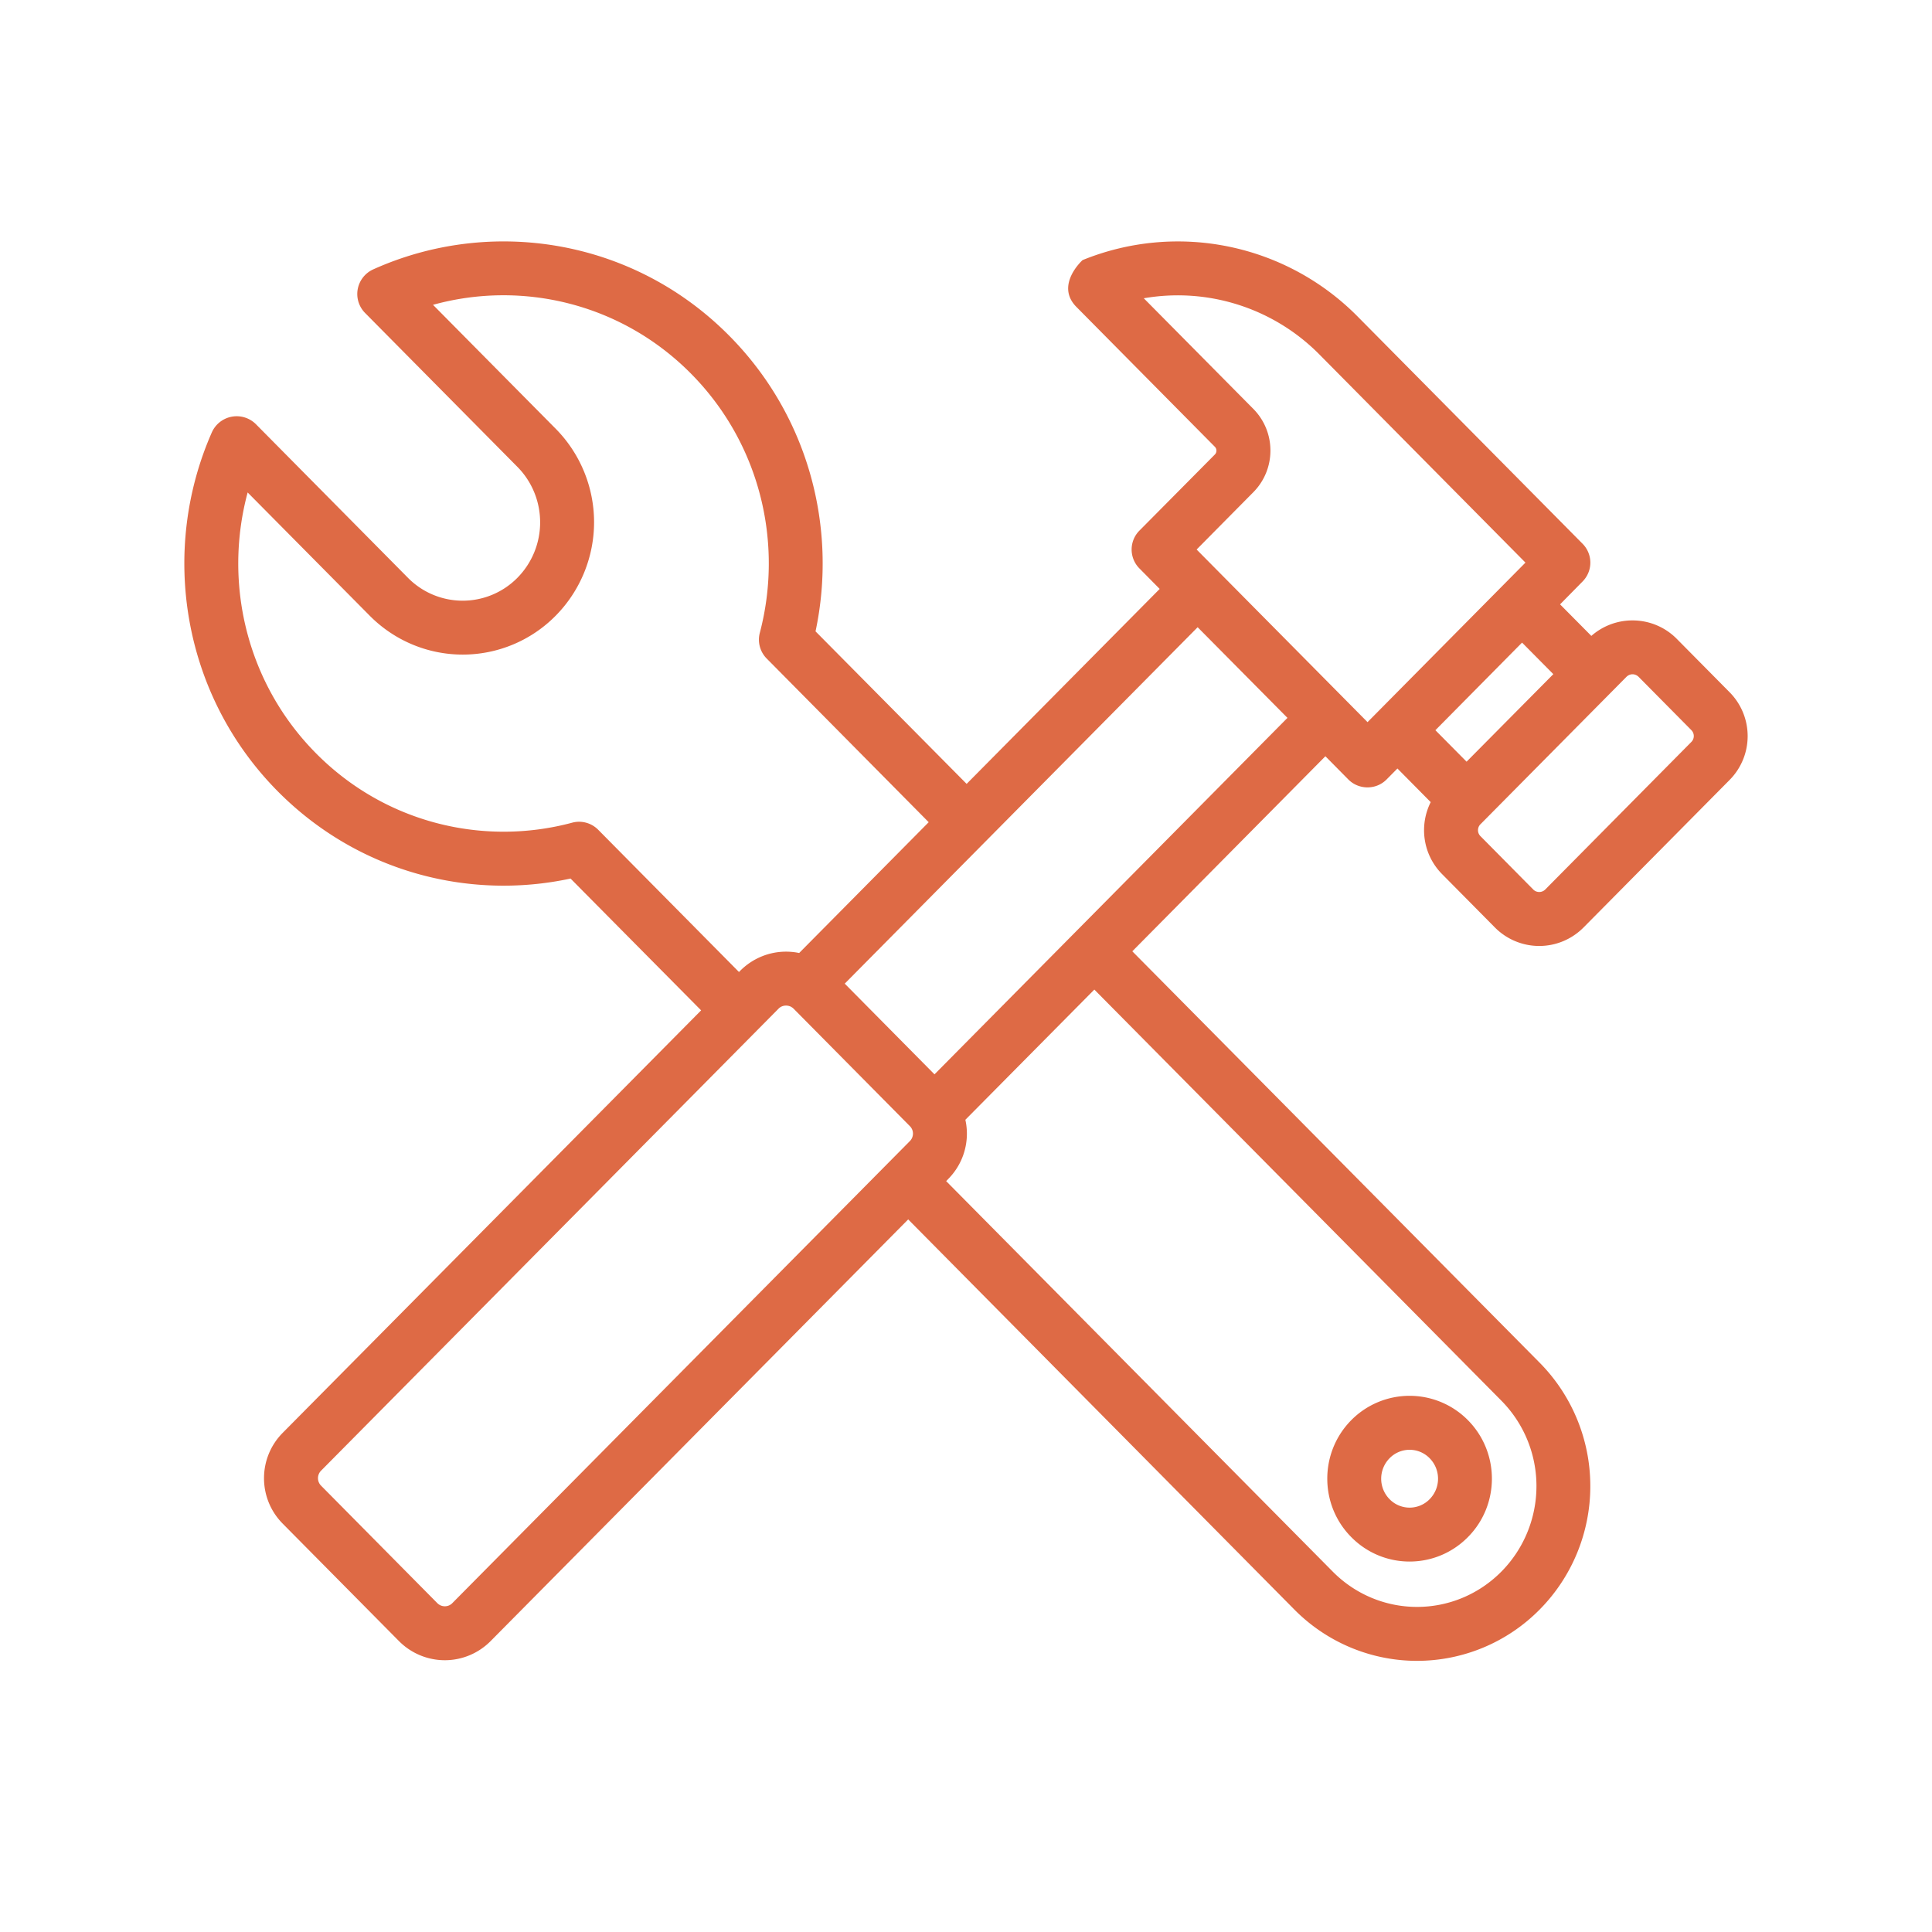
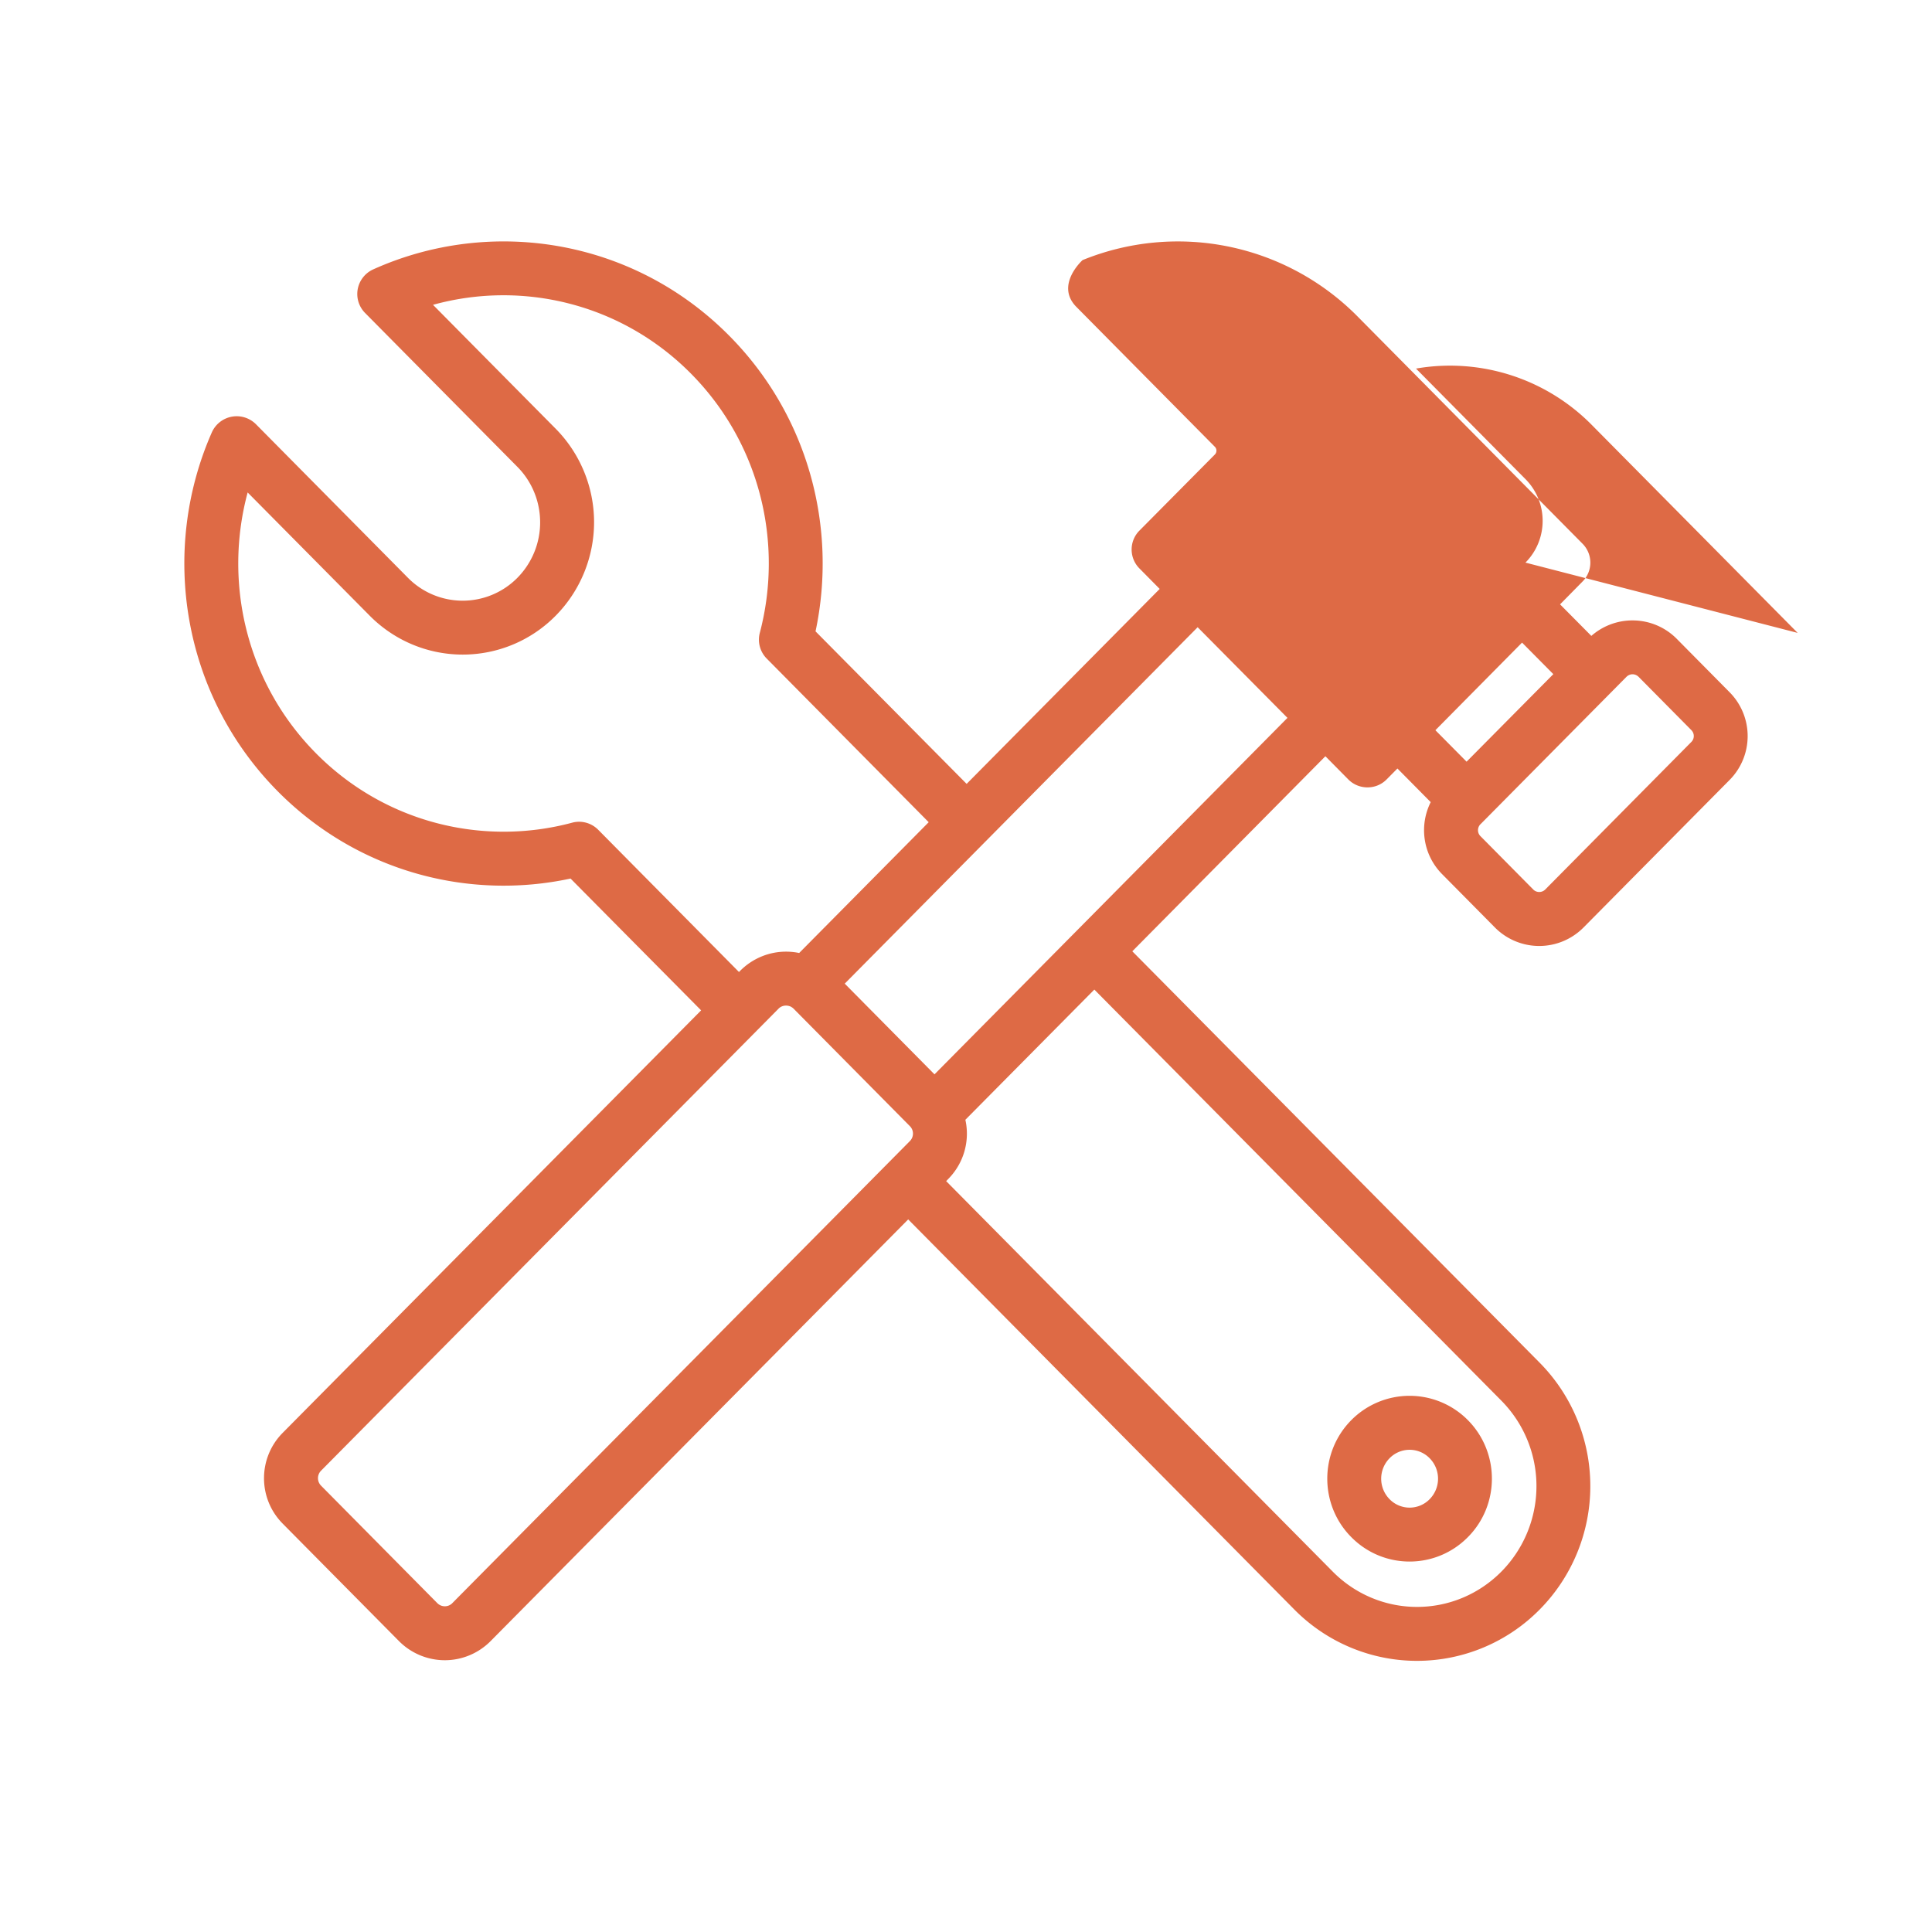
<svg xmlns="http://www.w3.org/2000/svg" width="49" height="49" fill="none">
-   <path fill-rule="evenodd" d="M29.413 14.936l-4.897 4.945-3.832-3.868c.557-2.62-.173-5.463-2.186-7.495-2.441-2.467-6.056-3.027-9.034-1.685-.203.092-.35.279-.391.499s.029.446.186.605l3.861 3.901c.371.373.579.88.579 1.409a2 2 0 0 1-.579 1.41 1.95 1.95 0 0 1-2.771 0l-3.861-3.901a.69.69 0 0 0-1.113.205c-1.325 3-.767 6.646 1.667 9.106 2.017 2.036 4.832 2.774 7.429 2.215-.002 0 2.349 2.371 3.311 3.343L7.17 36.34c-.632.638-.632 1.665 0 2.303l2.949 2.979a1.64 1.64 0 0 0 1.162.485c.438 0 .856-.176 1.162-.485l10.591-10.695 9.796 9.897c.824.832 1.944 1.299 3.109 1.299a4.37 4.37 0 0 0 3.108-1.299l.003-.003c.822-.831 1.284-1.956 1.284-3.128a4.45 4.45 0 0 0-1.284-3.131L28.718 24.127l4.897-4.947.581.588c.128.13.304.202.487.202s.357-.072.485-.202l.274-.277.844.853c-.297.59-.202 1.33.289 1.826l1.34 1.354c.297.299.701.468 1.123.468s.826-.169 1.123-.468l3.706-3.743a1.58 1.58 0 0 0 0-2.224l-1.34-1.354c-.297-.301-.701-.468-1.123-.468a1.58 1.58 0 0 0-1.044.393l-.793-.8.569-.578a.68.68 0 0 0 0-.961l-5.699-5.757a6.41 6.41 0 0 0-6.979-1.436c-.002 0-.704.632-.161 1.185l3.516 3.552a.14.14 0 0 1 0 .193l-1.913 1.93a.68.68 0 0 0 0 .962l.512.518zm-1.658 10.162L24.484 28.4a1.63 1.63 0 0 1-.434 1.501l-.053.055 9.806 9.905c.568.573 1.333.894 2.137.894s1.569-.321 2.137-.894l.002-.002c.569-.576.889-1.355.889-2.167a3.08 3.08 0 0 0-.889-2.167L27.755 25.098zm-7.699.433a.29.29 0 0 0-.12-.027c-.072 0-.142.027-.192.08L8.141 37.302a.27.27 0 0 0 .002.378l2.948 2.979a.27.27 0 0 0 .19.08c.074 0 .142-.029.191-.08L23.077 28.94c.104-.106.104-.274 0-.378l-2.949-2.979c-.008-.008-.019-.017-.027-.024l-.044-.029zm14.216 10.487c-.812.82-.812 2.15 0 2.967.815.826 2.142.826 2.957 0 .812-.817.812-2.147 0-2.967a2.08 2.08 0 0 0-2.957 0zm.973.964a.71.71 0 0 1 1.012 0 .74.74 0 0 1 0 1.043.71.71 0 0 1-1.012 0 .74.74 0 0 1 0-1.043zM21.424 24.947l2.277 2.301 8.952-9.041-2.278-2.299-8.95 9.039zm2.13-4.094l-4.107-4.149a.68.68 0 0 1-.176-.655c.598-2.27.017-4.791-1.744-6.571-1.772-1.79-4.289-2.371-6.545-1.747l3.111 3.142c.622.629.974 1.482.974 2.371s-.352 1.743-.974 2.372a3.31 3.31 0 0 1-2.357.986c-.885 0-1.733-.354-2.359-.986L6.281 12.49c-.615 2.282-.039 4.825 1.733 6.615 1.757 1.774 4.249 2.362 6.494 1.761.236-.065.489.003.663.178l3.571 3.608.032-.032c.308-.309.725-.484 1.162-.484a1.67 1.67 0 0 1 .333.034l3.284-3.316zm13.993.053l3.706-3.742a.22.22 0 0 1 .152-.063c.056 0 .111.024.152.063l1.34 1.354c.082.084.082.217 0 .299l-3.706 3.743c-.041.041-.096.063-.152.063s-.113-.022-.152-.063l-1.34-1.354c-.082-.082-.082-.217 0-.301zm-1.142-2.386l.791.798 2.2-2.22-.793-.8-2.198 2.222zm2.284-4.251l-4.005 4.046-4.335-4.378 1.436-1.451c.581-.585.581-1.53.002-2.116l-2.778-2.805a5.05 5.05 0 0 1 4.458 1.429l5.222 5.275z" fill="#de6a45" />
+   <path fill-rule="evenodd" d="M29.413 14.936l-4.897 4.945-3.832-3.868c.557-2.62-.173-5.463-2.186-7.495-2.441-2.467-6.056-3.027-9.034-1.685-.203.092-.35.279-.391.499s.029.446.186.605l3.861 3.901c.371.373.579.88.579 1.409a2 2 0 0 1-.579 1.41 1.95 1.95 0 0 1-2.771 0l-3.861-3.901a.69.69 0 0 0-1.113.205c-1.325 3-.767 6.646 1.667 9.106 2.017 2.036 4.832 2.774 7.429 2.215-.002 0 2.349 2.371 3.311 3.343L7.17 36.34c-.632.638-.632 1.665 0 2.303l2.949 2.979a1.64 1.64 0 0 0 1.162.485c.438 0 .856-.176 1.162-.485l10.591-10.695 9.796 9.897c.824.832 1.944 1.299 3.109 1.299a4.37 4.37 0 0 0 3.108-1.299l.003-.003c.822-.831 1.284-1.956 1.284-3.128a4.45 4.45 0 0 0-1.284-3.131L28.718 24.127l4.897-4.947.581.588c.128.13.304.202.487.202s.357-.072.485-.202l.274-.277.844.853c-.297.59-.202 1.33.289 1.826l1.34 1.354c.297.299.701.468 1.123.468s.826-.169 1.123-.468l3.706-3.743a1.58 1.58 0 0 0 0-2.224l-1.34-1.354c-.297-.301-.701-.468-1.123-.468a1.58 1.58 0 0 0-1.044.393l-.793-.8.569-.578a.68.68 0 0 0 0-.961l-5.699-5.757a6.41 6.41 0 0 0-6.979-1.436c-.002 0-.704.632-.161 1.185l3.516 3.552a.14.14 0 0 1 0 .193l-1.913 1.93a.68.68 0 0 0 0 .962l.512.518zm-1.658 10.162L24.484 28.4a1.63 1.63 0 0 1-.434 1.501l-.053.055 9.806 9.905c.568.573 1.333.894 2.137.894s1.569-.321 2.137-.894l.002-.002c.569-.576.889-1.355.889-2.167a3.08 3.08 0 0 0-.889-2.167L27.755 25.098zm-7.699.433a.29.29 0 0 0-.12-.027c-.072 0-.142.027-.192.08L8.141 37.302a.27.27 0 0 0 .002.378l2.948 2.979a.27.27 0 0 0 .19.08c.074 0 .142-.029.191-.08L23.077 28.94c.104-.106.104-.274 0-.378l-2.949-2.979c-.008-.008-.019-.017-.027-.024l-.044-.029zm14.216 10.487c-.812.82-.812 2.15 0 2.967.815.826 2.142.826 2.957 0 .812-.817.812-2.147 0-2.967a2.08 2.08 0 0 0-2.957 0zm.973.964a.71.71 0 0 1 1.012 0 .74.74 0 0 1 0 1.043.71.71 0 0 1-1.012 0 .74.74 0 0 1 0-1.043zM21.424 24.947l2.277 2.301 8.952-9.041-2.278-2.299-8.95 9.039zm2.13-4.094l-4.107-4.149a.68.68 0 0 1-.176-.655c.598-2.27.017-4.791-1.744-6.571-1.772-1.79-4.289-2.371-6.545-1.747l3.111 3.142c.622.629.974 1.482.974 2.371s-.352 1.743-.974 2.372a3.31 3.31 0 0 1-2.357.986c-.885 0-1.733-.354-2.359-.986L6.281 12.49c-.615 2.282-.039 4.825 1.733 6.615 1.757 1.774 4.249 2.362 6.494 1.761.236-.065.489.003.663.178l3.571 3.608.032-.032c.308-.309.725-.484 1.162-.484a1.67 1.67 0 0 1 .333.034l3.284-3.316zm13.993.053l3.706-3.742a.22.22 0 0 1 .152-.063c.056 0 .111.024.152.063l1.34 1.354c.082.084.082.217 0 .299l-3.706 3.743c-.041.041-.096.063-.152.063s-.113-.022-.152-.063l-1.34-1.354c-.082-.082-.082-.217 0-.301zm-1.142-2.386l.791.798 2.2-2.22-.793-.8-2.198 2.222zm2.284-4.251c.581-.585.581-1.53.002-2.116l-2.778-2.805a5.05 5.05 0 0 1 4.458 1.429l5.222 5.275z" fill="#de6a45" />
</svg>